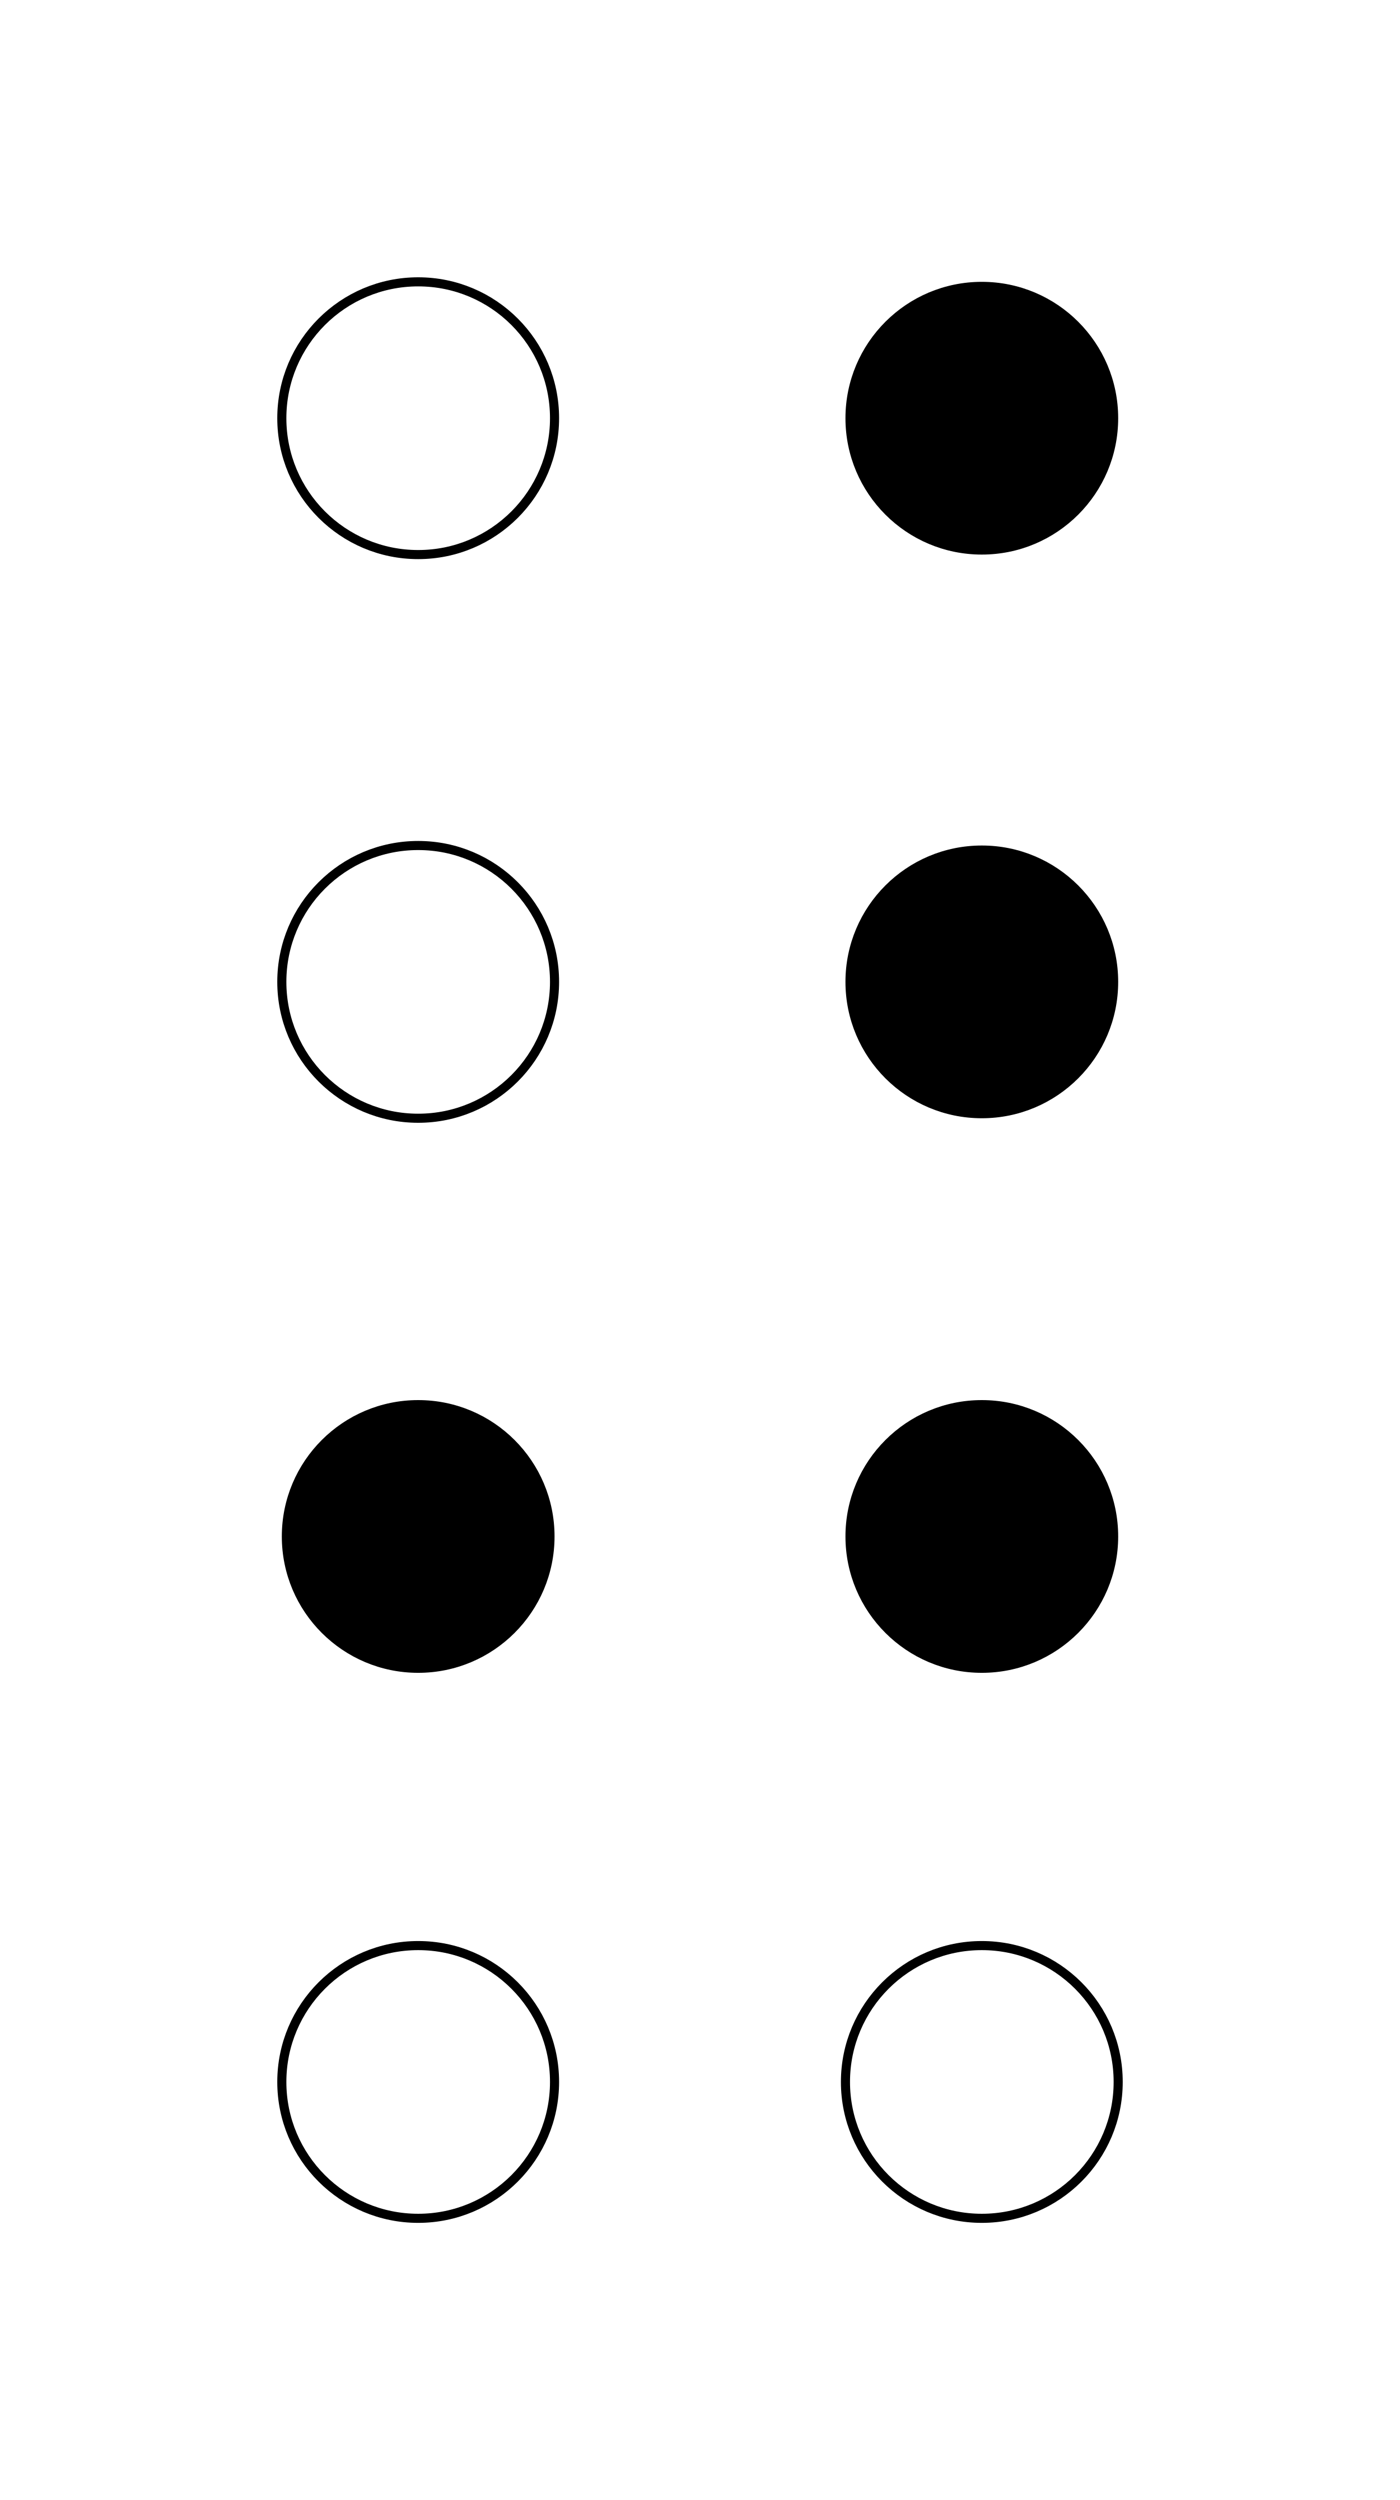
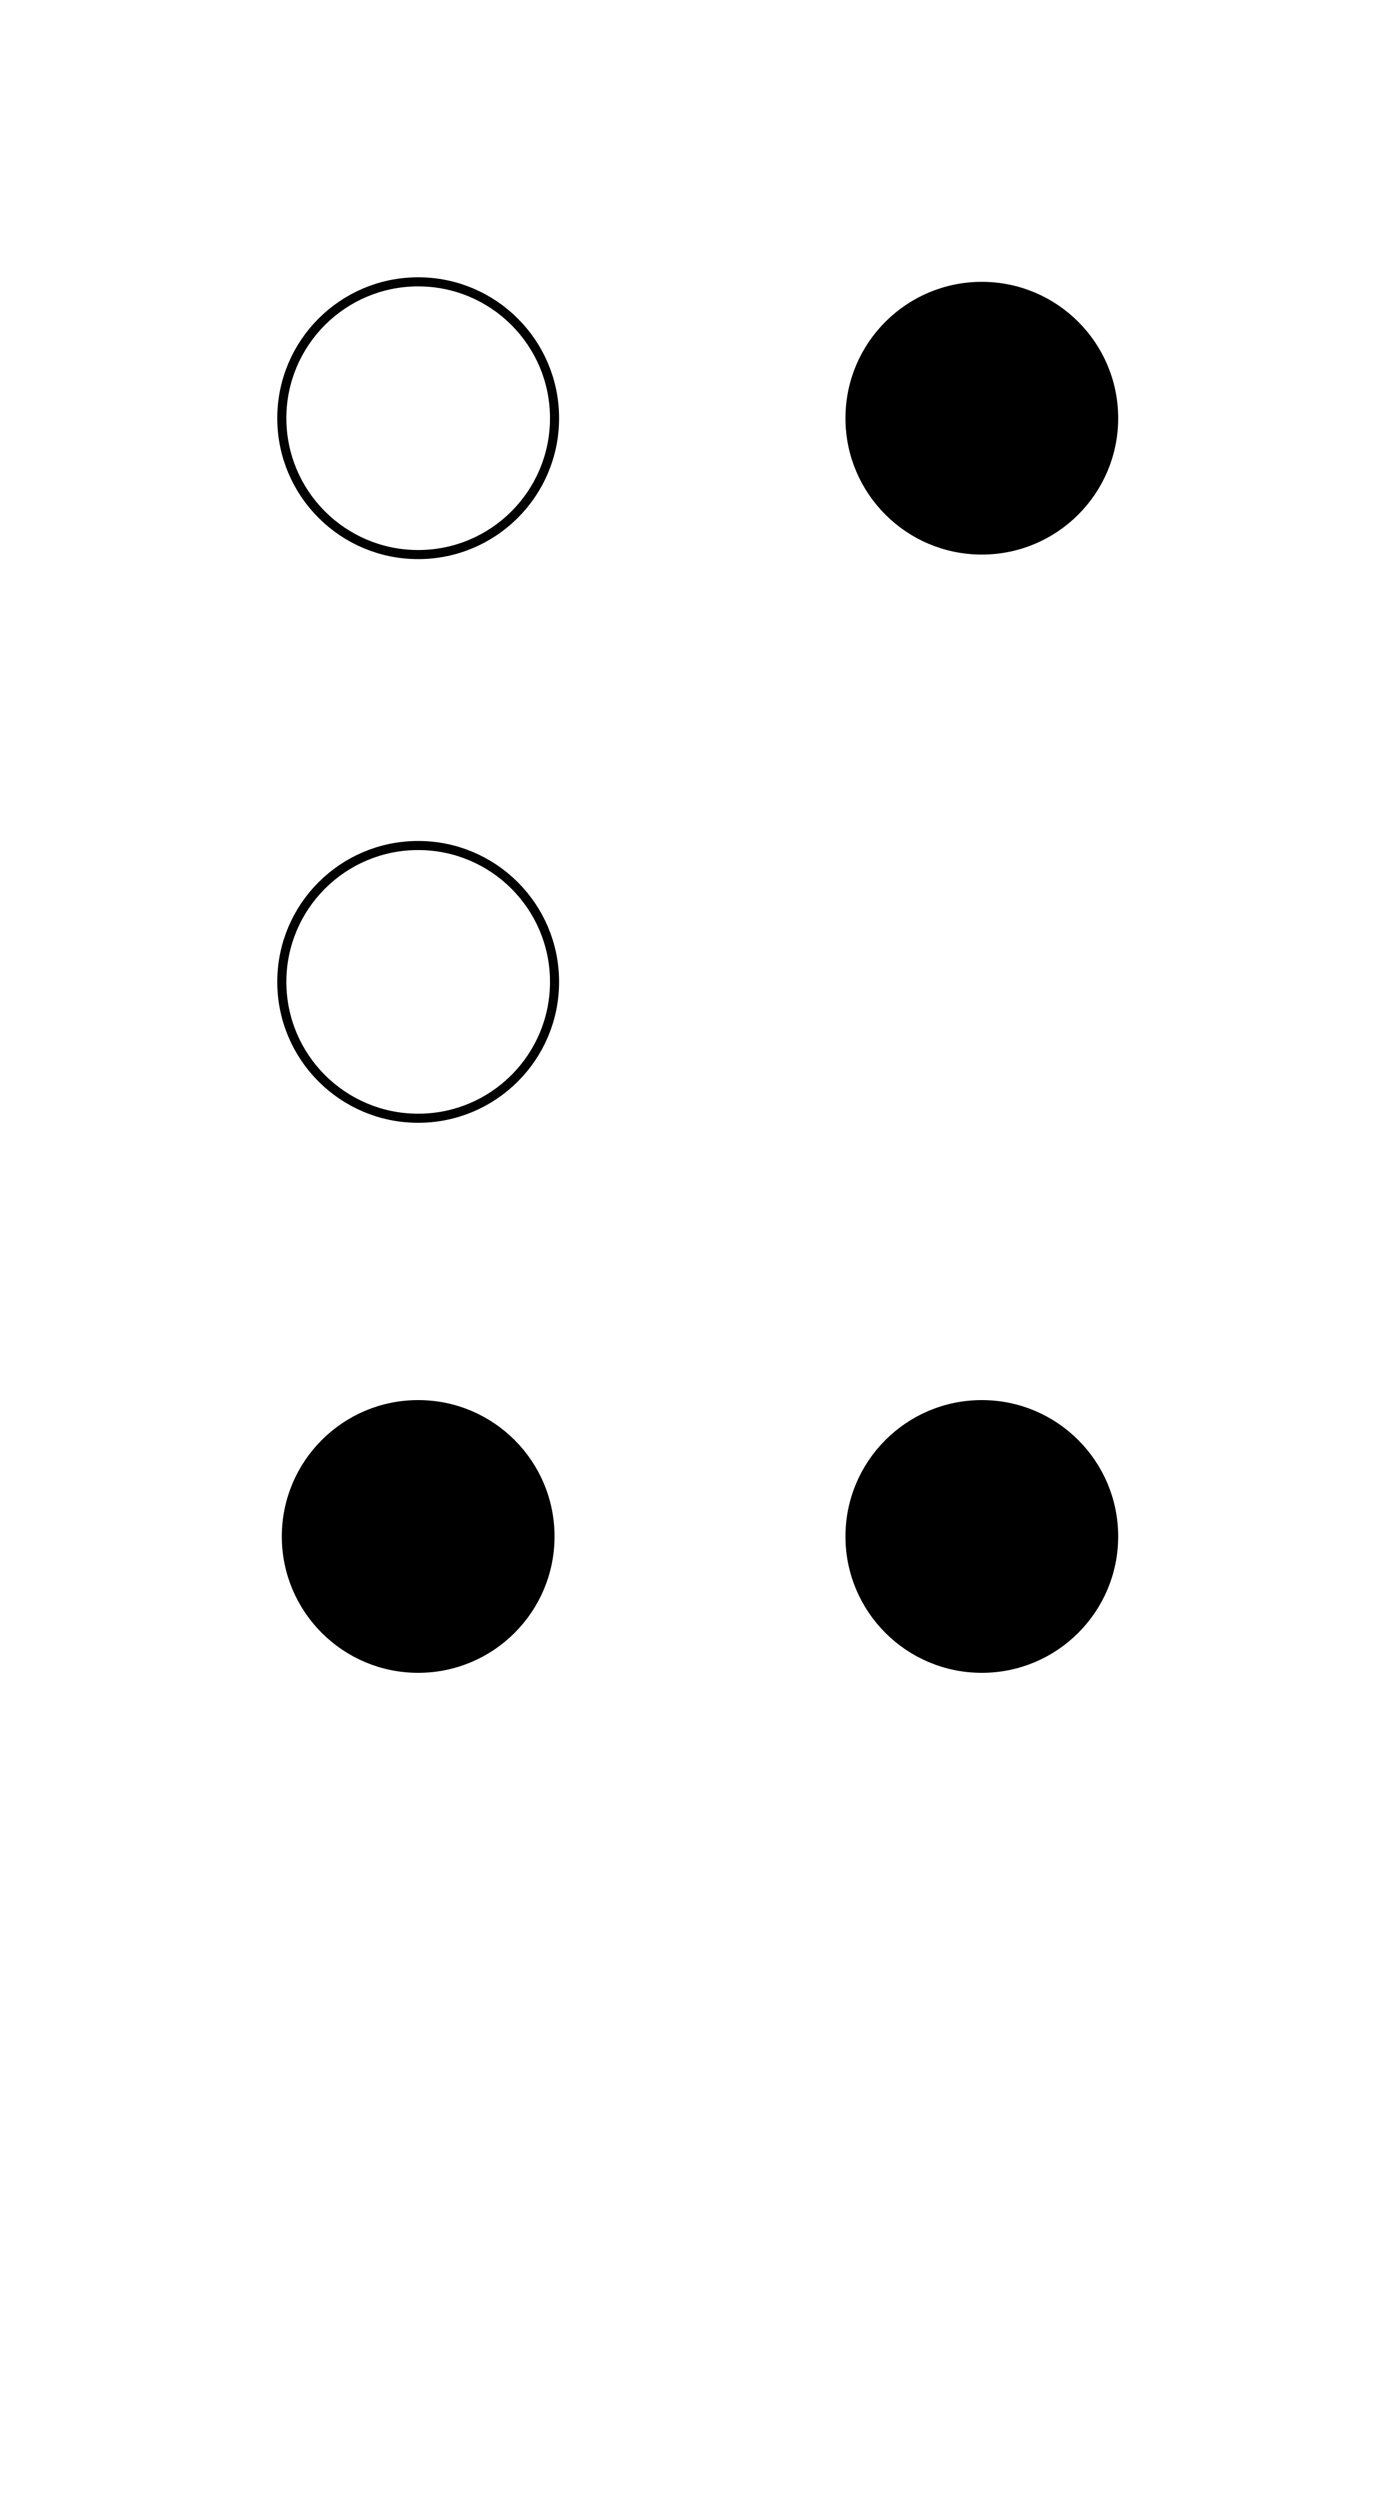
<svg xmlns="http://www.w3.org/2000/svg" width="154" height="275">
  <g fill="black">
    <circle cx="46" cy="169" r="15" id="3" />
    <circle cx="108" cy="46" r="15" id="4" />
-     <circle cx="108" cy="108" r="15" id="5" />
    <circle cx="108" cy="169" r="15" id="6" />
  </g>
  <g stroke="black" fill="none">
    <circle cx="46" cy="46" r="15" id="1" />
    <circle cx="46" cy="108" r="15" id="2" />
-     <circle cx="46" cy="229" r="15" id="7" />
-     <circle cx="108" cy="229" r="15" id="8" />
  </g>
</svg>